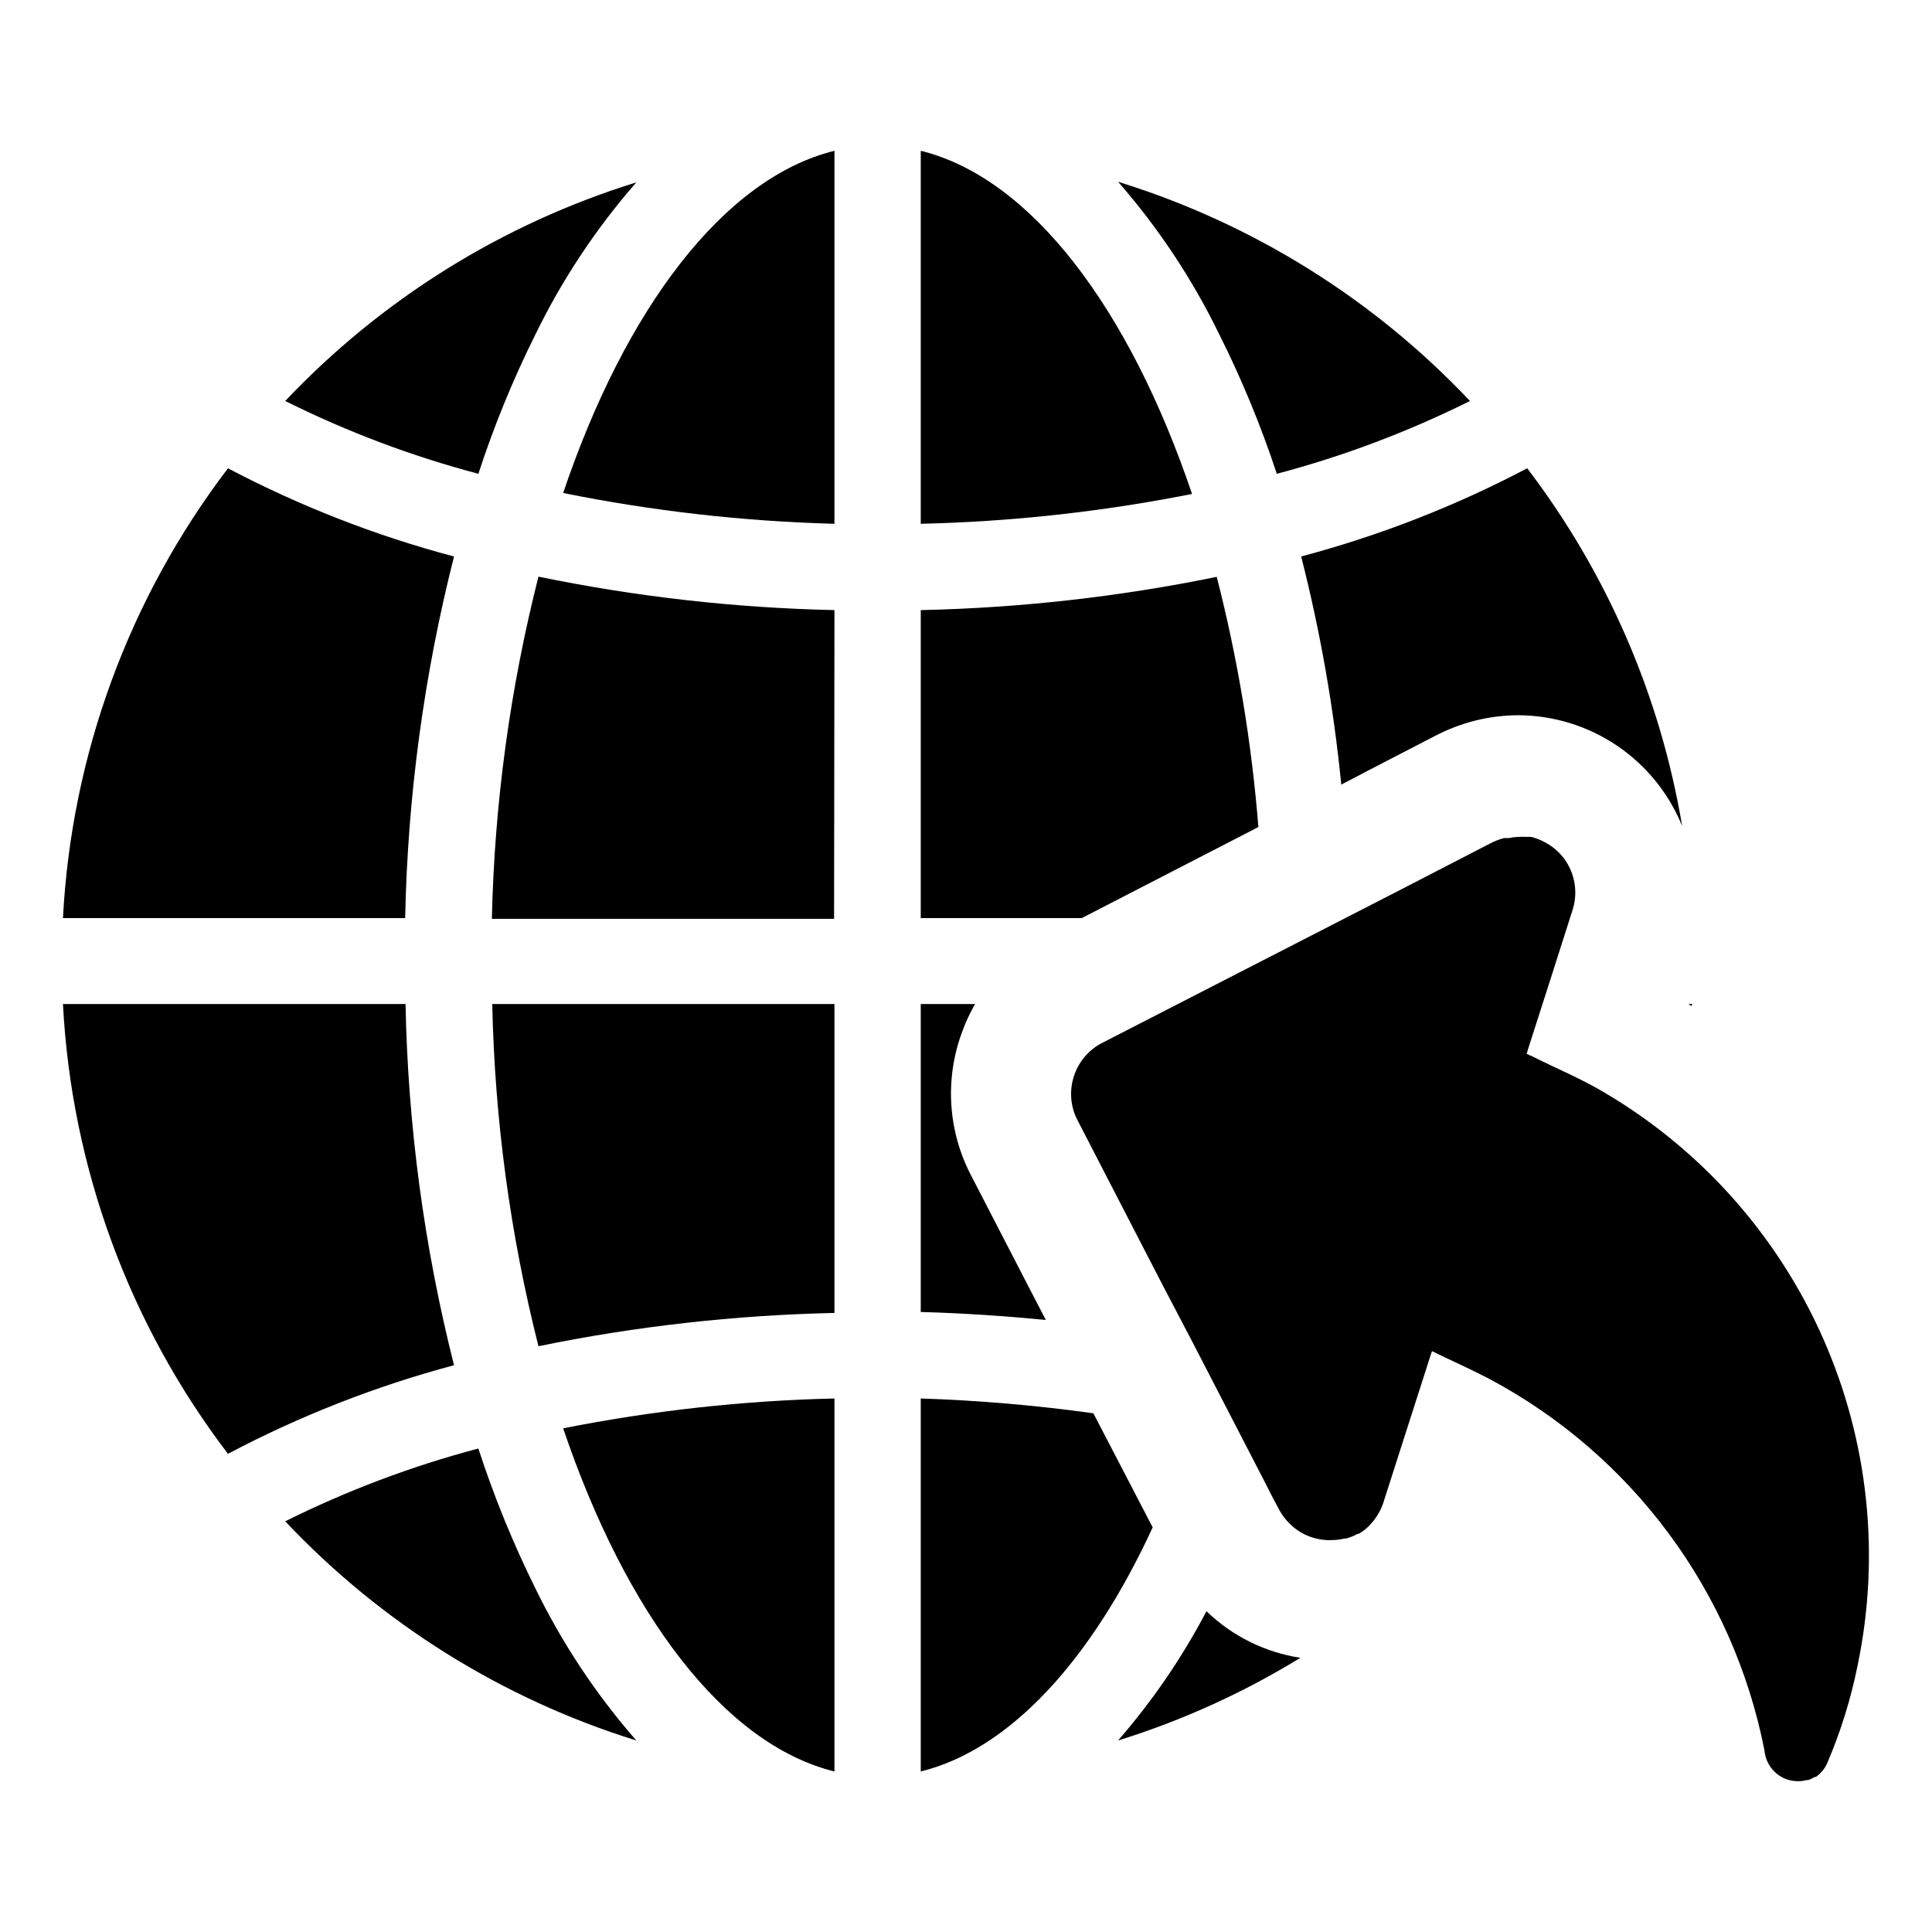
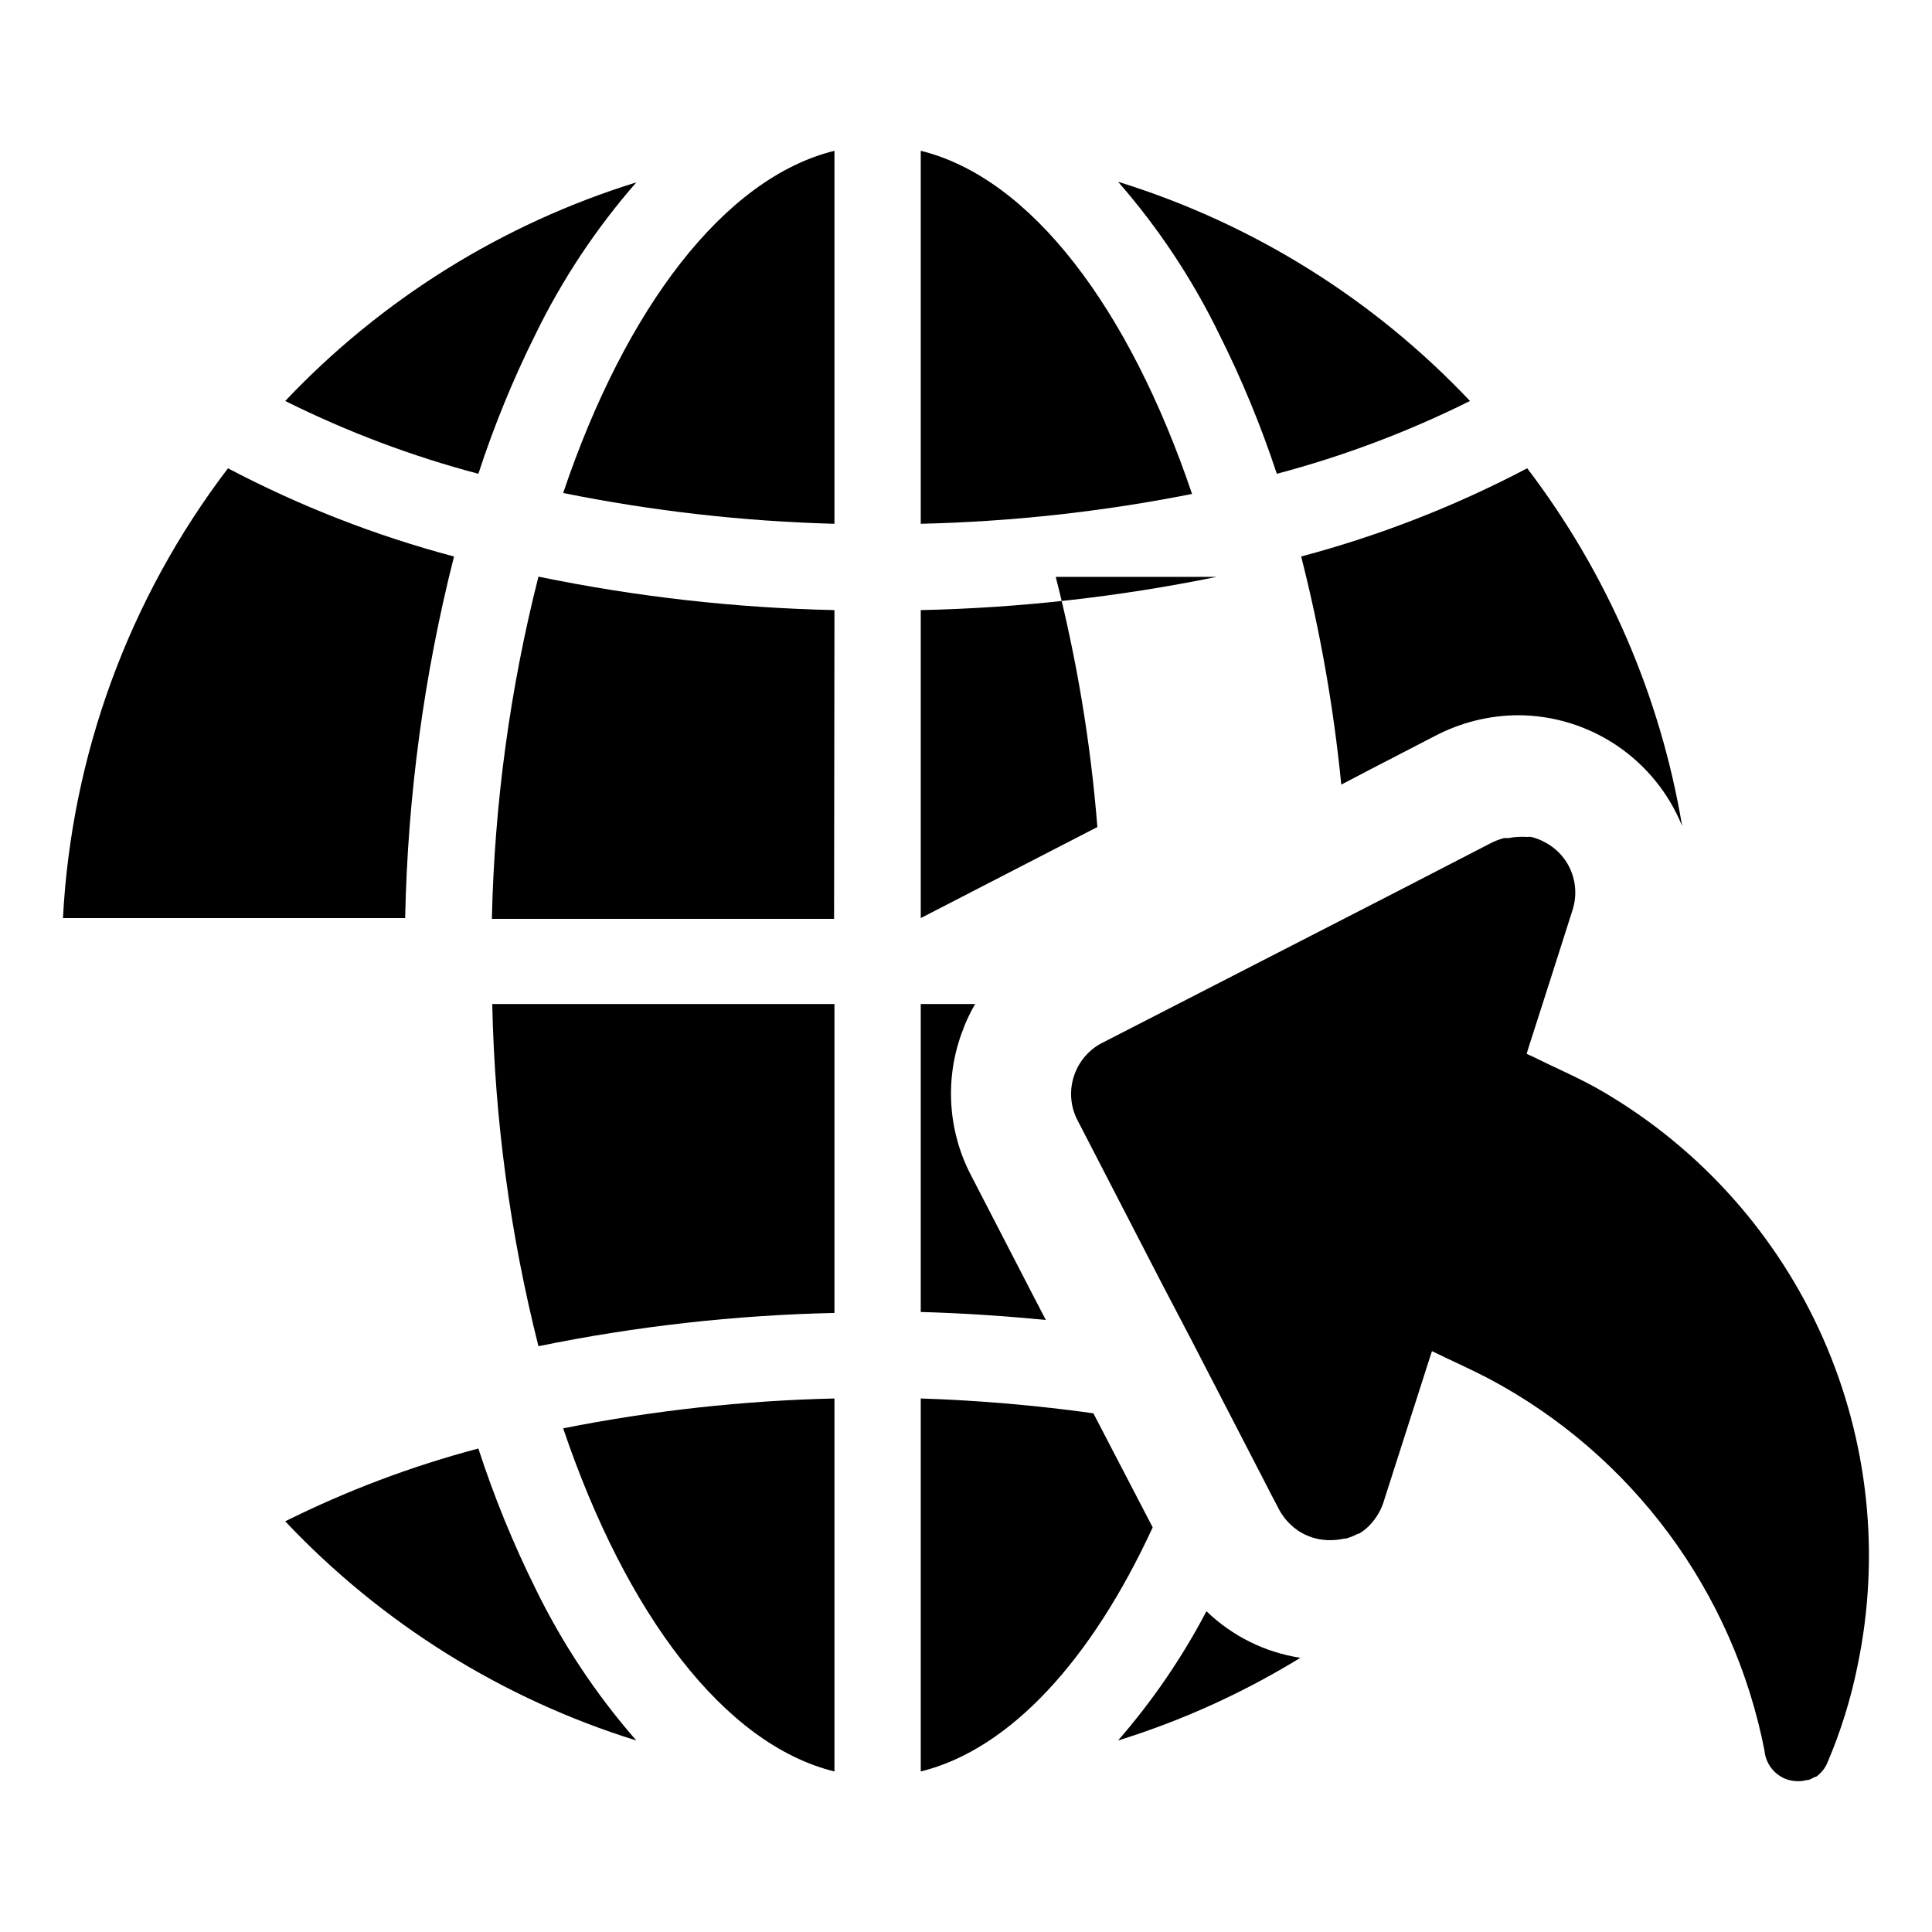
<svg xmlns="http://www.w3.org/2000/svg" fill="#000000" width="800px" height="800px" version="1.1" viewBox="144 144 512 512">
  <g>
-     <path d="m264.32 505.8c-7.91-31.312-12.223-63.43-12.848-95.723h-90.789c2.246 43.23 17.484 84.777 43.73 119.2 19.023-10.051 39.117-17.926 59.906-23.48z" />
    <path d="m264.32 291.48c-20.785-5.519-40.879-13.359-59.906-23.375-26.234 34.43-41.477 75.973-43.73 119.2h90.688c0.652-32.328 4.996-64.48 12.949-95.824z" />
-     <path d="m479.2 536.93c1.109 2.168 2.215 4.332 3.375 6.5 0.625 1.305 1.422 2.527 2.367 3.625-0.945-1.098-1.742-2.32-2.367-3.625-1.16-2.367-2.269-4.332-3.375-6.5z" />
    <path d="m440.3 605.25c16.953-5.269 33.18-12.633 48.312-21.914-9.371-1.441-18.066-5.754-24.887-12.344-6.453 12.289-14.316 23.785-23.426 34.258z" />
    <path d="m484.94 547.06c0.879 1.008 1.879 1.906 2.973 2.672-1.094-0.766-2.094-1.664-2.973-2.672z" />
    <path d="m285.89 232.63c7.094-14.559 16.09-28.113 26.75-40.305-35.48 10.996-67.527 30.953-93.051 57.938 16.359 8.156 33.512 14.621 51.184 19.297 4.129-12.664 9.18-25.008 15.117-36.93z" />
    <path d="m270.77 527.87c-17.672 4.676-34.824 11.141-51.184 19.293 25.508 27.043 57.555 47.051 93.051 58.09-10.66-12.191-19.656-25.746-26.75-40.305-5.934-11.977-10.988-24.367-15.117-37.078z" />
    <path d="m549.73 365.79c1.191 0.297 2.34 0.738 3.426 1.312-1.086-0.574-2.234-1.016-3.426-1.312z" />
    <path d="m546.36 365.39c0.77-0.051 1.547-0.051 2.316 0-0.77-0.055-1.547-0.055-2.316 0z" />
-     <path d="m592.45 410.07h-1.008l0.754 0.504c0.004 0 0.254-0.25 0.254-0.504z" />
    <path d="m365.14 410.07h-90.688c0.641 30.594 4.75 61.016 12.242 90.688 25.832-5.289 52.086-8.238 78.445-8.816z" />
    <path d="m365.14 613.46v-98.848c-24.148 0.559-48.203 3.207-71.895 7.91 16.625 49.121 42.621 83.734 71.895 90.938z" />
    <path d="m388.01 514.61v98.848c23.73-5.844 45.344-29.727 61.465-64.688l-15.719-30.23c-15.168-2.117-30.438-3.426-45.746-3.93z" />
-     <path d="m466.45 296.87c-25.828 5.289-52.082 8.238-78.441 8.816v81.617h42.672l46.805-24.133v0.004c-1.777-22.375-5.469-44.559-11.035-66.305z" />
+     <path d="m466.45 296.87c-25.828 5.289-52.082 8.238-78.441 8.816v81.617l46.805-24.133v0.004c-1.777-22.375-5.469-44.559-11.035-66.305z" />
    <path d="m365.14 305.68c-26.363-0.57-52.621-3.539-78.445-8.867-7.523 29.668-11.664 60.09-12.344 90.688h90.688z" />
    <path d="m365.14 282.81v-98.848c-29.27 7.203-55.418 41.816-71.895 90.688 23.684 4.785 47.738 7.516 71.895 8.16z" />
    <path d="m388.01 183.96v98.848c24.148-0.559 48.203-3.203 71.895-7.91-16.625-49.121-42.625-83.734-71.895-90.938z" />
    <path d="m451.89 484.04 7.91 15.113z" />
    <path d="m401.46 455.72c-6.188-11.691-7.141-25.453-2.621-37.887 0.941-2.691 2.141-5.289 3.578-7.758h-14.41v81.617c11.234 0.301 22.27 1.059 33.152 2.117l-3.93-7.559z" />
    <path d="m506.96 348 17.332-8.969v0.004c6.809-3.578 14.375-5.461 22.066-5.492 9.336 0.035 18.449 2.848 26.184 8.078 7.734 5.231 13.734 12.641 17.246 21.293-5.785-34.473-19.879-67.016-41.062-94.816-19.027 10.016-39.121 17.855-59.902 23.375 5.059 19.859 8.613 40.066 10.629 60.457z" />
    <path d="m482.37 269.56c17.676-4.676 34.824-11.141 51.188-19.297-25.562-27.07-57.688-47.078-93.254-58.09 10.66 12.195 19.656 25.746 26.75 40.305 6.004 11.973 11.121 24.363 15.316 37.082z" />
    <path d="m569.13 433.5c-5.996-3.578-12.543-6.297-18.793-9.422l-1.762-0.805 0.555-1.812c3.879-12.043 7.707-24.031 11.539-36.074h-0.004c1.461-4.305 0.906-9.043-1.512-12.895-1.461-2.301-3.516-4.164-5.945-5.391-1.086-0.574-2.234-1.016-3.426-1.312-0.402-0.023-0.805-0.023-1.211 0-0.77-0.047-1.543-0.047-2.316 0-0.812 0.027-1.621 0.129-2.418 0.305h-1.258c-1.258 0.336-2.473 0.809-3.629 1.41l-24.887 12.848-77.539 39.801c-3.617 1.715-6.406 4.793-7.758 8.562-1.504 4.109-1.152 8.664 0.957 12.496l22.168 42.926 7.91 15.113 19.398 37.535c1.109 2.168 2.215 4.332 3.375 6.5v-0.004c1.199 2.531 3.039 4.703 5.34 6.297 2.316 1.562 5.019 2.453 7.809 2.57h1.008c1.188 0 2.371-0.137 3.527-0.402h0.402c1.086-0.293 2.137-0.715 3.125-1.258h0.25c1.02-0.57 1.953-1.285 2.769-2.117 0.93-0.941 1.742-1.992 2.418-3.125 0.73-1.227 1.289-2.551 1.664-3.93 3.965-12.359 7.926-24.719 11.891-37.082l0.707-2.168c5.039 2.469 10.078 4.684 15.113 7.305v0.004c37.918 20.172 64.73 56.348 73 98.496 0.309 3.586 2.727 6.641 6.148 7.758 0.805 0.23 1.633 0.367 2.469 0.402h0.453c0.715 0 1.426-0.102 2.113-0.301h0.406c0.602-0.195 1.176-0.469 1.711-0.809h0.305c0.578-0.398 1.102-0.875 1.559-1.41l0.352-0.402h0.004c0.473-0.598 0.863-1.262 1.156-1.965 3.547-8.301 6.231-16.945 8.012-25.793 6.082-29.156 2.871-59.484-9.172-86.719-12.047-27.238-32.324-50.016-57.984-65.133z" />
  </g>
</svg>